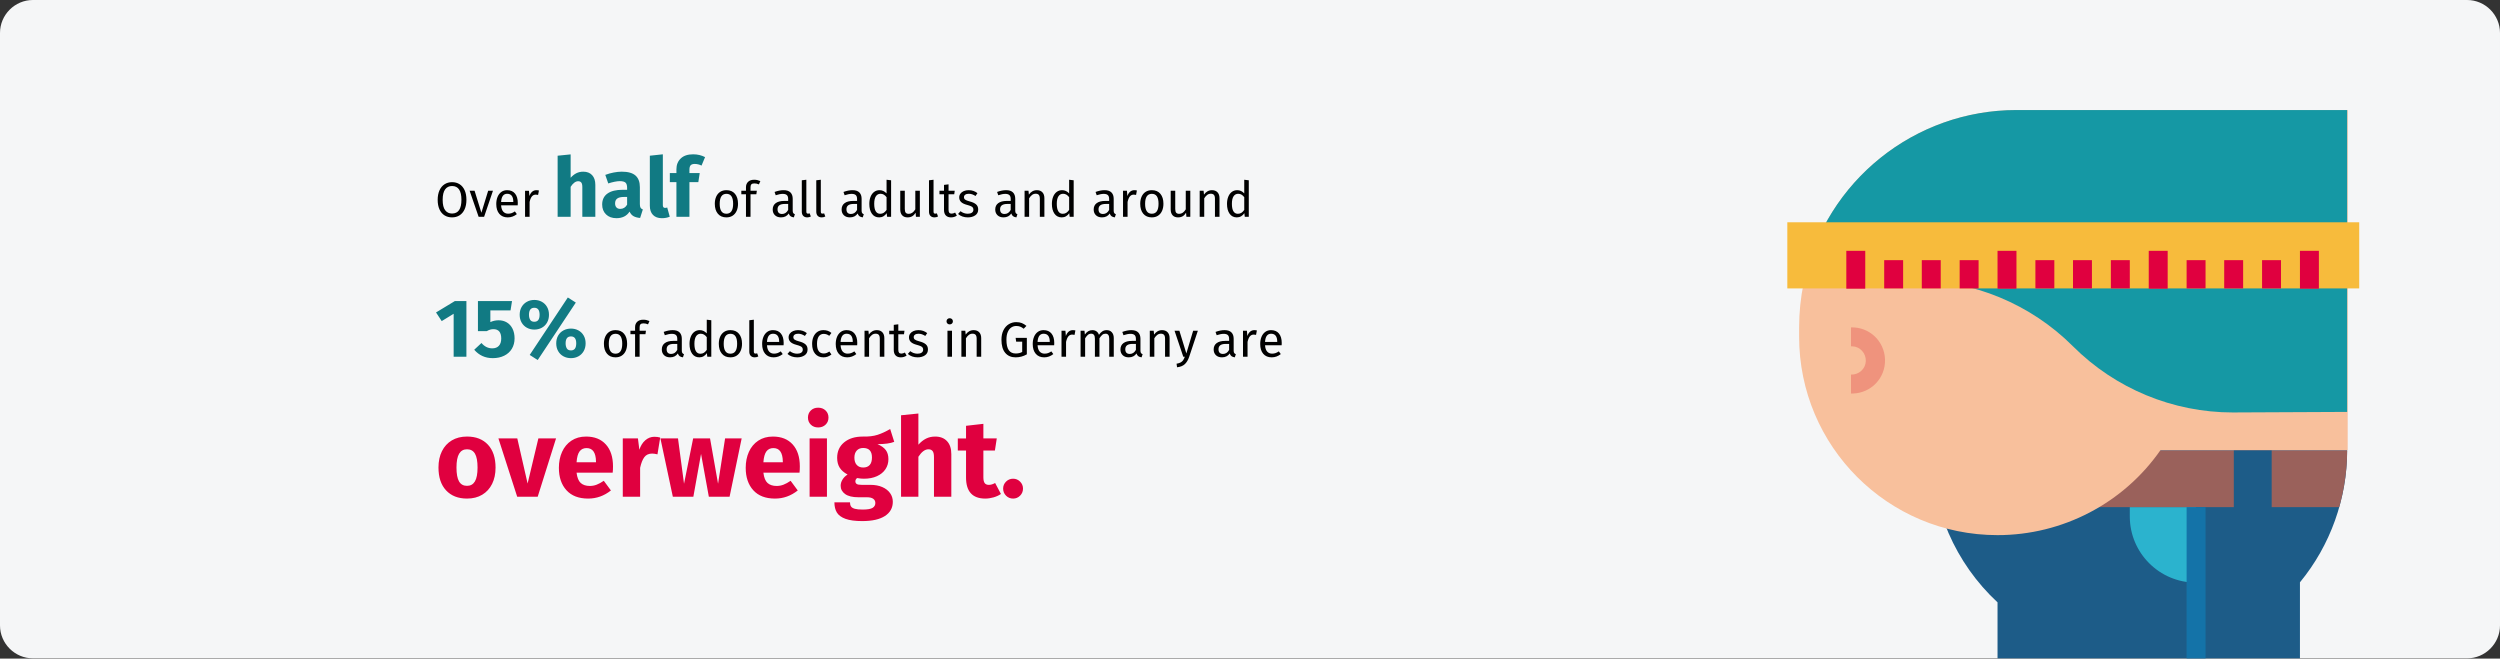
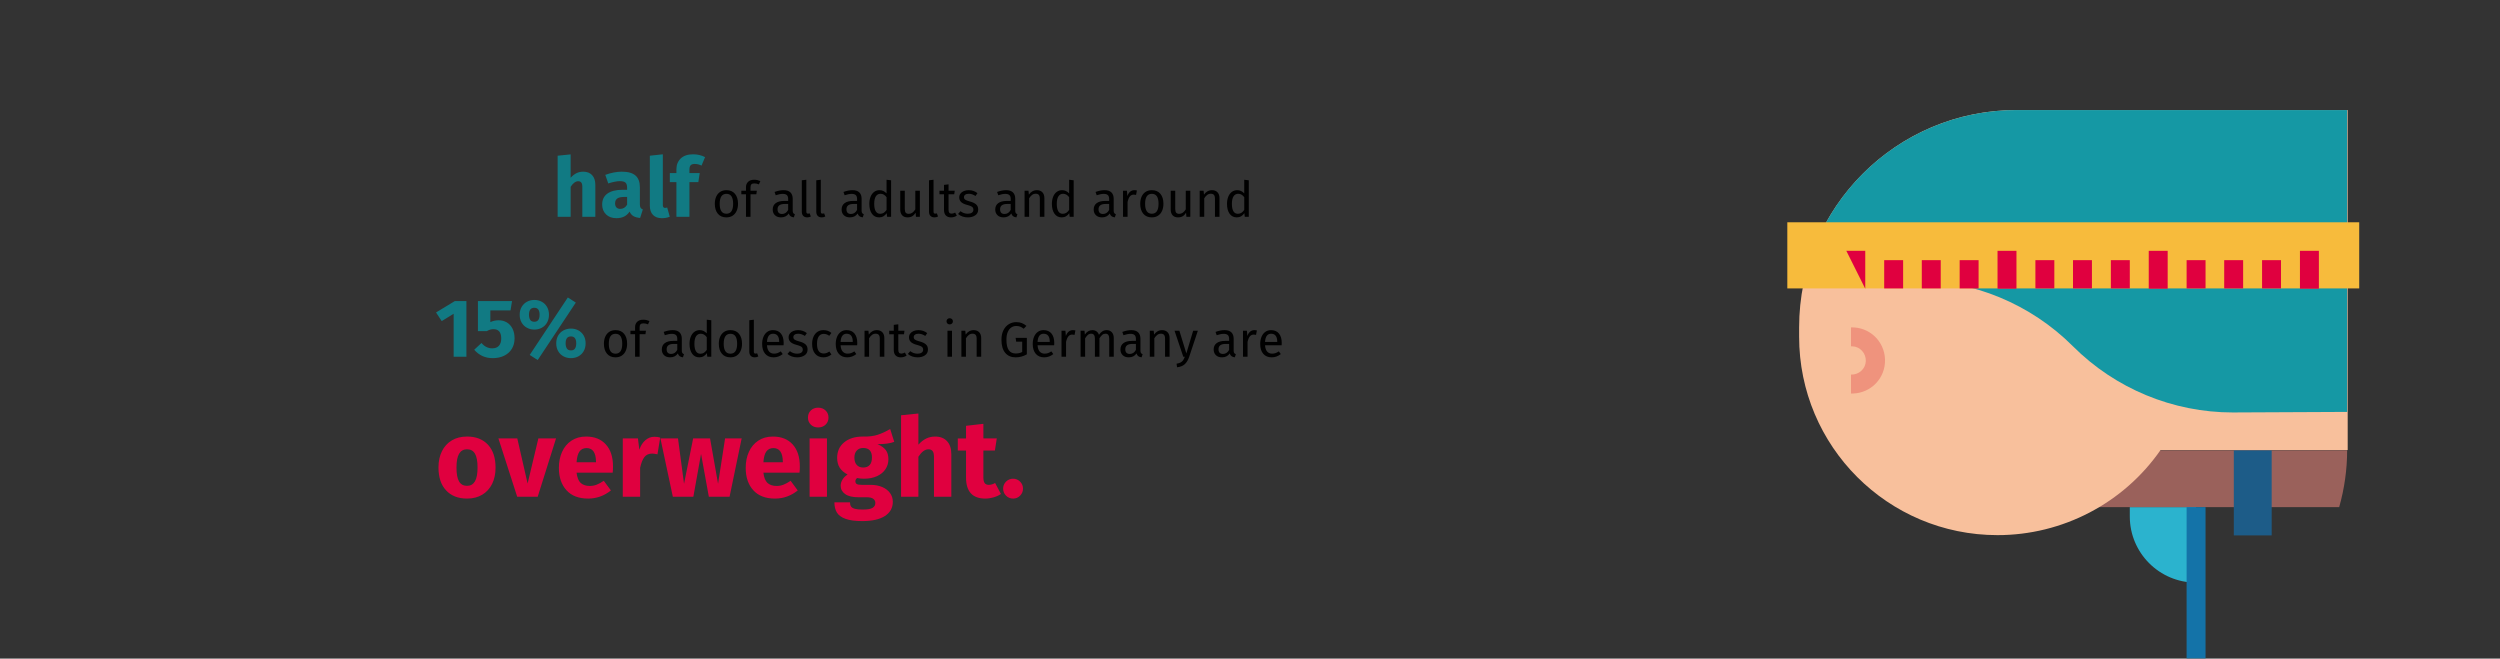
<svg xmlns="http://www.w3.org/2000/svg" height="240" viewBox="0 0 911 240" width="911">
  <rect x="0" y="0" width="911" height="240" fill="#333333" stroke="none" />
  <g fill="none">
-     <path d="m12 0h887c6.6 0 12 5.4 12 12v215.9c0 6.6-5.4 12-12 12h-887c-6.6 0-12-5.4-12-12v-215.9c0-6.6 5.4-12 12-12z" fill="#f5f6f7" />
    <g transform="translate(651.3 40.1)">
-       <path d="m204 124h-151.5c0 21 8.7 41.1 24.1 55.4v20.4h110.2v-27.7c11.1-13.5 17.2-30.5 17.2-48.1z" fill="#1d5c88" />
      <path d="m148.9 172.2c-13.3 0-24.1-10.8-24.1-24.1v-3.4h24.1z" fill="#2bb3ce" />
      <path d="m100.7 124v20.7h100.4c1.9-6.7 2.9-13.7 2.9-20.7z" fill="#9a615b" />
      <path d="m162.7 124h13.8v31h-13.8z" fill="#1d5c88" />
      <path d="m145.5 144.7h6.9v55.1h-6.9z" fill="#1473a8" />
      <path d="m204 0h-120.5c-43.7 0-79.2 35.5-79.2 79.2v3.4c0 39.9 32.3 72.3 72.3 72.3 23.7 0 45.9-11.6 59.4-31h68.2v-123.9z" fill="#f8c09c" />
      <path d="m104.1 86.1c15.4 15.4 36.4 24.1 58.2 24.1l41.7-.2v-110h-120.5c-37.1 0-69.3 25.8-77.3 62h39.8c21.7 0 42.7 8.7 58.1 24.1z" fill="#1598a4" />
      <path d="m23.2 103.3v-6.9c2.9.1 5.3-2.1 5.4-4.9.1-2.9-2.1-5.3-4.9-5.4-.2 0-.3 0-.5 0v-6.9c6.7-.2 12.2 5 12.4 11.7s-5 12.2-11.7 12.4c-.3 0-.5 0-.7 0z" fill="#ef937d" />
      <path d="m0 40.9h208.4v24.1h-208.4z" fill="#f7bb3c" />
      <g fill="#e0003f" transform="translate(21.5 51.3)">
        <path d="m13.8 3.4h6.9v10.3h-6.9z" />
        <path d="m27.5 3.4h6.9v10.3h-6.9z" />
        <path d="m41.3 3.4h6.9v10.3h-6.9z" />
        <path d="m55.1 0h6.9v13.8h-6.9z" />
-         <path d="m0 0h6.9v13.8h-6.9z" />
+         <path d="m0 0h6.9v13.8z" />
        <path d="m68.9 3.4h6.9v10.3h-6.9z" />
        <path d="m82.6 3.4h6.9v10.3h-6.9z" />
        <path d="m96.4 3.4h6.9v10.3h-6.9z" />
        <path d="m110.2 0h6.9v13.8h-6.9z" />
        <path d="m124 3.4h6.9v10.3h-6.9z" />
        <path d="m137.7 3.4h6.9v10.3h-6.9z" />
        <path d="m151.5 3.4h6.9v10.3h-6.9z" />
        <path d="m165.3 0h6.9v13.8h-6.9z" />
      </g>
    </g>
    <g transform="translate(158.89 56.23)">
-       <path d="m5.838 22.986c1.044 0 1.959-.252 2.745-.756s1.398-1.236 1.836-2.196.657-2.112.657-3.456c0-1.368-.219-2.532-.657-3.492s-1.05-1.689-1.836-2.187-1.701-.747-2.745-.747c-1.032 0-1.944.255-2.736.765s-1.407 1.251-1.845 2.223-.657 2.124-.657 3.456c0 1.356.219 2.514.657 3.474s1.05 1.686 1.836 2.178 1.701.738 2.745.738zm0-1.404c-1.068 0-1.905-.402-2.511-1.206s-.909-2.064-.909-3.78c0-1.728.3-3 .9-3.816s1.44-1.224 2.52-1.224c2.28 0 3.42 1.674 3.42 5.022 0 3.336-1.14 5.004-3.42 5.004zm11.682 1.188 3.222-9.486h-1.746l-2.466 8.01-2.484-8.01h-1.8l3.276 9.486zm8.622.216c1.2 0 2.304-.396 3.312-1.188l-.72-.99c-.42.288-.822.498-1.206.63s-.804.198-1.26.198c-.72 0-1.308-.246-1.764-.738s-.72-1.26-.792-2.304h6.048c.024-.288.036-.57.036-.846 0-1.464-.336-2.61-1.008-3.438s-1.638-1.242-2.898-1.242c-.804 0-1.503.216-2.097.648s-1.05 1.029-1.368 1.791-.477 1.635-.477 2.619c0 1.512.369 2.7 1.107 3.564s1.767 1.296 3.087 1.296zm2.016-5.616h-4.446c.12-1.992.858-2.988 2.214-2.988.744 0 1.302.246 1.674.738s.558 1.206.558 2.142zm5.94 5.4v-5.418c.204-.912.486-1.584.846-2.016s.834-.648 1.422-.648c.264 0 .54.036.828.108l.306-1.62c-.288-.072-.6-.108-.936-.108-.576 0-1.08.18-1.512.54s-.774.894-1.026 1.602l-.162-1.926h-1.422v9.486z" fill="#000" />
      <path d="m49.05 22.77v-10.92c.88-1.36 1.8-2.04 2.76-2.04.48 0 .85.155 1.11.465s.39.865.39 1.665v10.83h4.74v-11.64c0-1.52-.39-2.7-1.17-3.54s-1.86-1.26-3.24-1.26c-.92 0-1.75.185-2.49.555s-1.44.925-2.1 1.665v-8.52l-4.74.48v22.26zm16.68.51c2.16 0 3.76-.8 4.8-2.4.34.76.82 1.315 1.44 1.665s1.42.565 2.4.645l.99-3.09c-.38-.14-.655-.35-.825-.63s-.255-.72-.255-1.32v-6.18c0-1.88-.53-3.29-1.59-4.23s-2.73-1.41-5.01-1.41c-.9 0-1.875.1-2.925.3s-2.075.49-3.075.87l1.08 3.12c.78-.26 1.54-.465 2.28-.615s1.37-.225 1.89-.225c1 0 1.7.175 2.1.525s.6.995.6 1.935v.69h-1.62c-2.42 0-4.27.46-5.55 1.38s-1.92 2.25-1.92 3.99c0 1.48.47 2.68 1.41 3.6s2.2 1.38 3.78 1.38zm1.38-3.39c-.58 0-1.035-.175-1.365-.525s-.495-.845-.495-1.485c0-.8.265-1.39.795-1.77s1.335-.57 2.415-.57h1.17v2.82c-.6 1.02-1.44 1.53-2.52 1.53zm15.18 3.39c1.06 0 2.02-.18 2.88-.54l-.93-3.36c-.24.1-.5.15-.78.15-.54 0-.81-.33-.81-.99v-18.54l-4.74.51v18.21c0 1.46.385 2.585 1.155 3.375s1.845 1.185 3.225 1.185zm10.05-.51v-12.63h3.24l.51-3.3h-3.75v-1.23c0-.76.15-1.3.45-1.62s.79-.48 1.47-.48c.86 0 1.69.2 2.49.6l1.29-3.09c-1.32-.68-2.77-1.02-4.35-1.02-1.96 0-3.465.505-4.515 1.515s-1.575 2.315-1.575 3.915v1.41h-2.4v3.3h2.4v12.63z" fill="#117a83" />
      <path d="m105.816 22.986c.876 0 1.632-.207 2.268-.621s1.122-.996 1.458-1.746.504-1.617.504-2.601c0-1.524-.369-2.73-1.107-3.618s-1.773-1.332-3.105-1.332c-.888 0-1.65.207-2.286.621s-1.122.996-1.458 1.746-.504 1.617-.504 2.601c0 1.524.372 2.73 1.116 3.618s1.782 1.332 3.114 1.332zm0-1.332c-1.632 0-2.448-1.206-2.448-3.618 0-2.424.822-3.636 2.466-3.636 1.62 0 2.43 1.206 2.43 3.618 0 2.424-.816 3.636-2.448 3.636zm8.784 1.116v-8.208h2.124l.18-1.278h-2.304v-1.314c0-.468.108-.813.324-1.035s.576-.333 1.08-.333c.564 0 1.116.12 1.656.36l.522-1.206c-.396-.168-.765-.291-1.107-.369s-.729-.117-1.161-.117c-.936 0-1.665.249-2.187.747s-.783 1.155-.783 1.971v1.296h-1.692v1.278h1.692v8.208zm15.786.216.378-1.152c-.264-.096-.462-.237-.594-.423s-.198-.471-.198-.855v-4.338c0-1.008-.276-1.785-.828-2.331s-1.386-.819-2.502-.819c-1.008 0-2.1.216-3.276.648l.414 1.206c1.008-.336 1.86-.504 2.556-.504.672 0 1.17.144 1.494.432s.486.768.486 1.44v.702h-1.458c-1.332 0-2.361.27-3.087.81s-1.089 1.314-1.089 2.322c0 .852.27 1.542.81 2.07s1.278.792 2.214.792c1.248 0 2.19-.474 2.826-1.422.144.456.366.792.666 1.008s.696.354 1.188.414zm-4.302-1.242c-.54 0-.948-.144-1.224-.432s-.414-.714-.414-1.278c0-1.296.876-1.944 2.628-1.944h1.242v2.178c-.54.984-1.284 1.476-2.232 1.476zm9.18 1.242c.48 0 .918-.108 1.314-.324l-.432-1.152c-.18.072-.384.108-.612.108-.216 0-.369-.06-.459-.18s-.135-.312-.135-.576v-11.592l-1.656.198v11.43c0 .66.177 1.173.531 1.539s.837.549 1.449.549zm5.274 0c.48 0 .918-.108 1.314-.324l-.432-1.152c-.18.072-.384.108-.612.108-.216 0-.369-.06-.459-.18s-.135-.312-.135-.576v-11.592l-1.656.198v11.43c0 .66.177 1.173.531 1.539s.837.549 1.449.549zm14.958 0 .378-1.152c-.264-.096-.462-.237-.594-.423s-.198-.471-.198-.855v-4.338c0-1.008-.276-1.785-.828-2.331s-1.386-.819-2.502-.819c-1.008 0-2.1.216-3.276.648l.414 1.206c1.008-.336 1.86-.504 2.556-.504.672 0 1.17.144 1.494.432s.486.768.486 1.44v.702h-1.458c-1.332 0-2.361.27-3.087.81s-1.089 1.314-1.089 2.322c0 .852.27 1.542.81 2.07s1.278.792 2.214.792c1.248 0 2.19-.474 2.826-1.422.144.456.366.792.666 1.008s.696.354 1.188.414zm-4.302-1.242c-.54 0-.948-.144-1.224-.432s-.414-.714-.414-1.278c0-1.296.876-1.944 2.628-1.944h1.242v2.178c-.54.984-1.284 1.476-2.232 1.476zm10.278 1.242c.576 0 1.098-.135 1.566-.405s.858-.645 1.17-1.125l.162 1.314h1.458v-13.302l-1.656-.198v4.968c-.732-.78-1.584-1.17-2.556-1.17-.756 0-1.416.213-1.98.639s-.996 1.017-1.296 1.773-.45 1.62-.45 2.592c0 1.5.315 2.694.945 3.582s1.509 1.332 2.637 1.332zm.36-1.314c-.696 0-1.23-.3-1.602-.9s-.558-1.512-.558-2.736c0-1.212.201-2.124.603-2.736s.969-.918 1.701-.918c.444 0 .843.105 1.197.315s.687.519.999.927v4.644c-.336.468-.684.819-1.044 1.053s-.792.351-1.296.351zm9.972 1.314c.672 0 1.242-.135 1.71-.405s.882-.699 1.242-1.287l.126 1.476h1.422v-9.486h-1.656v6.768c-.66 1.092-1.452 1.638-2.376 1.638-.516 0-.888-.135-1.116-.405s-.342-.729-.342-1.377v-6.624h-1.656v6.804c0 .924.234 1.638.702 2.142s1.116.756 1.944.756zm9.81 0c.48 0 .918-.108 1.314-.324l-.432-1.152c-.18.072-.384.108-.612.108-.216 0-.369-.06-.459-.18s-.135-.312-.135-.576v-11.592l-1.656.198v11.43c0 .66.177 1.173.531 1.539s.837.549 1.449.549zm6.048 0c.792 0 1.5-.216 2.124-.648l-.63-1.098c-.468.252-.888.378-1.26.378-.408 0-.699-.111-.873-.333s-.261-.579-.261-1.071v-5.652h2.07l.18-1.278h-2.25v-2.34l-1.656.198v2.142h-1.656v1.278h1.656v5.724c0 .876.225 1.545.675 2.007s1.077.693 1.881.693zm6.156 0c1.044 0 1.929-.246 2.655-.738s1.089-1.206 1.089-2.142c0-.792-.261-1.416-.783-1.872s-1.311-.816-2.367-1.08c-.768-.204-1.299-.414-1.593-.63s-.441-.516-.441-.9.156-.687.468-.909.738-.333 1.278-.333c.432 0 .843.066 1.233.198s.801.336 1.233.612l.702-1.044c-.468-.36-.96-.63-1.476-.81s-1.098-.27-1.746-.27-1.233.111-1.755.333-.93.534-1.224.936-.441.849-.441 1.341c0 .684.225 1.248.675 1.692s1.179.798 2.187 1.062c.624.168 1.098.327 1.422.477s.552.324.684.522.198.459.198.783c0 .444-.183.795-.549 1.053s-.861.387-1.485.387c-.972 0-1.86-.306-2.664-.918l-.882 1.008c.948.828 2.142 1.242 3.582 1.242zm17.658 0 .378-1.152c-.264-.096-.462-.237-.594-.423s-.198-.471-.198-.855v-4.338c0-1.008-.276-1.785-.828-2.331s-1.386-.819-2.502-.819c-1.008 0-2.1.216-3.276.648l.414 1.206c1.008-.336 1.86-.504 2.556-.504.672 0 1.17.144 1.494.432s.486.768.486 1.44v.702h-1.458c-1.332 0-2.361.27-3.087.81s-1.089 1.314-1.089 2.322c0 .852.27 1.542.81 2.07s1.278.792 2.214.792c1.248 0 2.19-.474 2.826-1.422.144.456.366.792.666 1.008s.696.354 1.188.414zm-4.302-1.242c-.54 0-.948-.144-1.224-.432s-.414-.714-.414-1.278c0-1.296.876-1.944 2.628-1.944h1.242v2.178c-.54.984-1.284 1.476-2.232 1.476zm8.946 1.026v-6.732c.336-.54.696-.954 1.08-1.242s.828-.432 1.332-.432c.492 0 .864.138 1.116.414s.378.75.378 1.422v6.57h1.656v-6.804c0-.9-.243-1.608-.729-2.124s-1.161-.774-2.025-.774c-.6 0-1.149.144-1.647.432s-.915.684-1.251 1.188l-.144-1.404h-1.422v9.486zm11.88.216c.576 0 1.098-.135 1.566-.405s.858-.645 1.17-1.125l.162 1.314h1.458v-13.302l-1.656-.198v4.968c-.732-.78-1.584-1.17-2.556-1.17-.756 0-1.416.213-1.98.639s-.996 1.017-1.296 1.773-.45 1.62-.45 2.592c0 1.5.315 2.694.945 3.582s1.509 1.332 2.637 1.332zm.36-1.314c-.696 0-1.23-.3-1.602-.9s-.558-1.512-.558-2.736c0-1.212.201-2.124.603-2.736s.969-.918 1.701-.918c.444 0 .843.105 1.197.315s.687.519.999.927v4.644c-.336.468-.684.819-1.044 1.053s-.792.351-1.296.351zm18.99 1.314.378-1.152c-.264-.096-.462-.237-.594-.423s-.198-.471-.198-.855v-4.338c0-1.008-.276-1.785-.828-2.331s-1.386-.819-2.502-.819c-1.008 0-2.1.216-3.276.648l.414 1.206c1.008-.336 1.86-.504 2.556-.504.672 0 1.17.144 1.494.432s.486.768.486 1.44v.702h-1.458c-1.332 0-2.361.27-3.087.81s-1.089 1.314-1.089 2.322c0 .852.27 1.542.81 2.07s1.278.792 2.214.792c1.248 0 2.19-.474 2.826-1.422.144.456.366.792.666 1.008s.696.354 1.188.414zm-4.302-1.242c-.54 0-.948-.144-1.224-.432s-.414-.714-.414-1.278c0-1.296.876-1.944 2.628-1.944h1.242v2.178c-.54.984-1.284 1.476-2.232 1.476zm8.946 1.026v-5.418c.204-.912.486-1.584.846-2.016s.834-.648 1.422-.648c.264 0 .54.036.828.108l.306-1.62c-.288-.072-.6-.108-.936-.108-.576 0-1.08.18-1.512.54s-.774.894-1.026 1.602l-.162-1.926h-1.422v9.486zm8.838.216c.876 0 1.632-.207 2.268-.621s1.122-.996 1.458-1.746.504-1.617.504-2.601c0-1.524-.369-2.73-1.107-3.618s-1.773-1.332-3.105-1.332c-.888 0-1.65.207-2.286.621s-1.122.996-1.458 1.746-.504 1.617-.504 2.601c0 1.524.372 2.73 1.116 3.618s1.782 1.332 3.114 1.332zm0-1.332c-1.632 0-2.448-1.206-2.448-3.618 0-2.424.822-3.636 2.466-3.636 1.62 0 2.43 1.206 2.43 3.618 0 2.424-.816 3.636-2.448 3.636zm9.522 1.332c.672 0 1.242-.135 1.71-.405s.882-.699 1.242-1.287l.126 1.476h1.422v-9.486h-1.656v6.768c-.66 1.092-1.452 1.638-2.376 1.638-.516 0-.888-.135-1.116-.405s-.342-.729-.342-1.377v-6.624h-1.656v6.804c0 .924.234 1.638.702 2.142s1.116.756 1.944.756zm9.576-.216v-6.732c.336-.54.696-.954 1.08-1.242s.828-.432 1.332-.432c.492 0 .864.138 1.116.414s.378.75.378 1.422v6.57h1.656v-6.804c0-.9-.243-1.608-.729-2.124s-1.161-.774-2.025-.774c-.6 0-1.149.144-1.647.432s-.915.684-1.251 1.188l-.144-1.404h-1.422v9.486zm11.88.216c.576 0 1.098-.135 1.566-.405s.858-.645 1.17-1.125l.162 1.314h1.458v-13.302l-1.656-.198v4.968c-.732-.78-1.584-1.17-2.556-1.17-.756 0-1.416.213-1.98.639s-.996 1.017-1.296 1.773-.45 1.62-.45 2.592c0 1.5.315 2.694.945 3.582s1.509 1.332 2.637 1.332zm.36-1.314c-.696 0-1.23-.3-1.602-.9s-.558-1.512-.558-2.736c0-1.212.201-2.124.603-2.736s.969-.918 1.701-.918c.444 0 .843.105 1.197.315s.687.519.999.927v4.644c-.336.468-.684.819-1.044 1.053s-.792.351-1.296.351z" fill="#000" />
      <path d="m11.07 73.77v-20.28h-4.23l-6.84 4.14 2.07 3.15 4.35-2.67v15.66zm9.6.51c1.58 0 2.975-.3 4.185-.9s2.14-1.445 2.79-2.535.975-2.345.975-3.765c0-1.36-.25-2.54-.75-3.54s-1.19-1.76-2.07-2.28-1.88-.78-3-.78c-1.06 0-2.06.22-3 .66v-4.26h7.35l.54-3.39h-12.42v10.95h3.21c.46-.26.88-.445 1.26-.555s.77-.165 1.17-.165c1.9 0 2.85 1.13 2.85 3.39 0 1.16-.285 2.05-.855 2.67s-1.375.93-2.415.93c-1.52 0-2.83-.65-3.93-1.95l-2.64 2.46c1.76 2.04 4.01 3.06 6.75 3.06zm16.38.69 13.89-20.94-2.91-1.86-13.89 20.94zm-1.23-11.1c1 0 1.905-.22 2.715-.66s1.45-1.07 1.92-1.89.705-1.77.705-2.85-.235-2.03-.705-2.85-1.11-1.45-1.92-1.89-1.715-.66-2.715-.66-1.905.225-2.715.675-1.45 1.08-1.92 1.89-.705 1.755-.705 2.835.235 2.025.705 2.835 1.11 1.44 1.92 1.89 1.715.675 2.715.675zm0-2.85c-.72 0-1.225-.24-1.515-.72s-.435-1.09-.435-1.83c0-1.7.65-2.55 1.95-2.55 1.28 0 1.92.85 1.92 2.55s-.64 2.55-1.92 2.55zm13.35 13.26c1 0 1.905-.22 2.715-.66s1.45-1.07 1.92-1.89.705-1.77.705-2.85-.235-2.025-.705-2.835-1.11-1.435-1.92-1.875-1.715-.66-2.715-.66-1.91.22-2.73.66-1.465 1.065-1.935 1.875-.705 1.755-.705 2.835.235 2.03.705 2.85 1.115 1.45 1.935 1.89 1.73.66 2.73.66zm0-2.82c-.72 0-1.225-.245-1.515-.735s-.435-1.105-.435-1.845c0-1.68.65-2.52 1.95-2.52 1.28 0 1.92.84 1.92 2.52 0 1.72-.64 2.58-1.92 2.58z" fill="#117a83" />
      <path d="m65.406 73.986c.876 0 1.632-.207 2.268-.621s1.122-.996 1.458-1.746.504-1.617.504-2.601c0-1.524-.369-2.73-1.107-3.618s-1.773-1.332-3.105-1.332c-.888 0-1.65.207-2.286.621s-1.122.996-1.458 1.746-.504 1.617-.504 2.601c0 1.524.372 2.73 1.116 3.618s1.782 1.332 3.114 1.332zm0-1.332c-1.632 0-2.448-1.206-2.448-3.618 0-2.424.822-3.636 2.466-3.636 1.62 0 2.43 1.206 2.43 3.618 0 2.424-.816 3.636-2.448 3.636zm8.784 1.116v-8.208h2.124l.18-1.278h-2.304v-1.314c0-.468.108-.813.324-1.035s.576-.333 1.08-.333c.564 0 1.116.12 1.656.36l.522-1.206c-.396-.168-.765-.291-1.107-.369s-.729-.117-1.161-.117c-.936 0-1.665.249-2.187.747s-.783 1.155-.783 1.971v1.296h-1.692v1.278h1.692v8.208zm15.786.216.378-1.152c-.264-.096-.462-.237-.594-.423s-.198-.471-.198-.855v-4.338c0-1.008-.276-1.785-.828-2.331s-1.386-.819-2.502-.819c-1.008 0-2.1.216-3.276.648l.414 1.206c1.008-.336 1.86-.504 2.556-.504.672 0 1.17.144 1.494.432s.486.768.486 1.44v.702h-1.458c-1.332 0-2.361.27-3.087.81s-1.089 1.314-1.089 2.322c0 .852.27 1.542.81 2.07s1.278.792 2.214.792c1.248 0 2.19-.474 2.826-1.422.144.456.366.792.666 1.008s.696.354 1.188.414zm-4.302-1.242c-.54 0-.948-.144-1.224-.432s-.414-.714-.414-1.278c0-1.296.876-1.944 2.628-1.944h1.242v2.178c-.54.984-1.284 1.476-2.232 1.476zm10.278 1.242c.576 0 1.098-.135 1.566-.405s.858-.645 1.17-1.125l.162 1.314h1.458v-13.302l-1.656-.198v4.968c-.732-.78-1.584-1.17-2.556-1.17-.756 0-1.416.213-1.98.639s-.996 1.017-1.296 1.773-.45 1.62-.45 2.592c0 1.5.315 2.694.945 3.582s1.509 1.332 2.637 1.332zm.36-1.314c-.696 0-1.23-.3-1.602-.9s-.558-1.512-.558-2.736c0-1.212.201-2.124.603-2.736s.969-.918 1.701-.918c.444 0 .843.105 1.197.315s.687.519.999.927v4.644c-.336.468-.684.819-1.044 1.053s-.792.351-1.296.351zm10.962 1.314c.876 0 1.632-.207 2.268-.621s1.122-.996 1.458-1.746.504-1.617.504-2.601c0-1.524-.369-2.73-1.107-3.618s-1.773-1.332-3.105-1.332c-.888 0-1.65.207-2.286.621s-1.122.996-1.458 1.746-.504 1.617-.504 2.601c0 1.524.372 2.73 1.116 3.618s1.782 1.332 3.114 1.332zm0-1.332c-1.632 0-2.448-1.206-2.448-3.618 0-2.424.822-3.636 2.466-3.636 1.62 0 2.43 1.206 2.43 3.618 0 2.424-.816 3.636-2.448 3.636zm8.856 1.332c.48 0 .918-.108 1.314-.324l-.432-1.152c-.18.072-.384.108-.612.108-.216 0-.369-.06-.459-.18s-.135-.312-.135-.576v-11.592l-1.656.198v11.43c0 .66.177 1.173.531 1.539s.837.549 1.449.549zm6.894 0c1.2 0 2.304-.396 3.312-1.188l-.72-.99c-.42.288-.822.498-1.206.63s-.804.198-1.26.198c-.72 0-1.308-.246-1.764-.738s-.72-1.26-.792-2.304h6.048c.024-.288.036-.57.036-.846 0-1.464-.336-2.61-1.008-3.438s-1.638-1.242-2.898-1.242c-.804 0-1.503.216-2.097.648s-1.05 1.029-1.368 1.791-.477 1.635-.477 2.619c0 1.512.369 2.7 1.107 3.564s1.767 1.296 3.087 1.296zm2.016-5.616h-4.446c.12-1.992.858-2.988 2.214-2.988.744 0 1.302.246 1.674.738s.558 1.206.558 2.142zm6.606 5.616c1.044 0 1.929-.246 2.655-.738s1.089-1.206 1.089-2.142c0-.792-.261-1.416-.783-1.872s-1.311-.816-2.367-1.08c-.768-.204-1.299-.414-1.593-.63s-.441-.516-.441-.9.156-.687.468-.909.738-.333 1.278-.333c.432 0 .843.066 1.233.198s.801.336 1.233.612l.702-1.044c-.468-.36-.96-.63-1.476-.81s-1.098-.27-1.746-.27-1.233.111-1.755.333-.93.534-1.224.936-.441.849-.441 1.341c0 .684.225 1.248.675 1.692s1.179.798 2.187 1.062c.624.168 1.098.327 1.422.477s.552.324.684.522.198.459.198.783c0 .444-.183.795-.549 1.053s-.861.387-1.485.387c-.972 0-1.86-.306-2.664-.918l-.882 1.008c.948.828 2.142 1.242 3.582 1.242zm9.54 0c1.068 0 2.034-.348 2.898-1.044l-.756-1.08c-.384.252-.732.435-1.044.549s-.654.171-1.026.171c-.78 0-1.38-.285-1.8-.855s-.63-1.455-.63-2.655.213-2.106.639-2.718 1.023-.918 1.791-.918c.384 0 .735.057 1.053.171s.645.291.981.531l.792-1.044c-.432-.36-.882-.621-1.35-.783s-.984-.243-1.548-.243c-.852 0-1.587.21-2.205.63s-1.095 1.008-1.431 1.764-.504 1.638-.504 2.646c0 1.524.369 2.718 1.107 3.582s1.749 1.296 3.033 1.296zm8.658 0c1.2 0 2.304-.396 3.312-1.188l-.72-.99c-.42.288-.822.498-1.206.63s-.804.198-1.26.198c-.72 0-1.308-.246-1.764-.738s-.72-1.26-.792-2.304h6.048c.024-.288.036-.57.036-.846 0-1.464-.336-2.61-1.008-3.438s-1.638-1.242-2.898-1.242c-.804 0-1.503.216-2.097.648s-1.05 1.029-1.368 1.791-.477 1.635-.477 2.619c0 1.512.369 2.7 1.107 3.564s1.767 1.296 3.087 1.296zm2.016-5.616h-4.446c.12-1.992.858-2.988 2.214-2.988.744 0 1.302.246 1.674.738s.558 1.206.558 2.142zm5.94 5.4v-6.732c.336-.54.696-.954 1.08-1.242s.828-.432 1.332-.432c.492 0 .864.138 1.116.414s.378.75.378 1.422v6.57h1.656v-6.804c0-.9-.243-1.608-.729-2.124s-1.161-.774-2.025-.774c-.6 0-1.149.144-1.647.432s-.915.684-1.251 1.188l-.144-1.404h-1.422v9.486zm11.556.216c.792 0 1.5-.216 2.124-.648l-.63-1.098c-.468.252-.888.378-1.26.378-.408 0-.699-.111-.873-.333s-.261-.579-.261-1.071v-5.652h2.07l.18-1.278h-2.25v-2.34l-1.656.198v2.142h-1.656v1.278h1.656v5.724c0 .876.225 1.545.675 2.007s1.077.693 1.881.693zm6.156 0c1.044 0 1.929-.246 2.655-.738s1.089-1.206 1.089-2.142c0-.792-.261-1.416-.783-1.872s-1.311-.816-2.367-1.08c-.768-.204-1.299-.414-1.593-.63s-.441-.516-.441-.9.156-.687.468-.909.738-.333 1.278-.333c.432 0 .843.066 1.233.198s.801.336 1.233.612l.702-1.044c-.468-.36-.96-.63-1.476-.81s-1.098-.27-1.746-.27-1.233.111-1.755.333-.93.534-1.224.936-.441.849-.441 1.341c0 .684.225 1.248.675 1.692s1.179.798 2.187 1.062c.624.168 1.098.327 1.422.477s.552.324.684.522.198.459.198.783c0 .444-.183.795-.549 1.053s-.861.387-1.485.387c-.972 0-1.86-.306-2.664-.918l-.882 1.008c.948.828 2.142 1.242 3.582 1.242zm11.664-12.006c.348 0 .63-.105.846-.315s.324-.477.324-.801-.108-.594-.324-.81-.498-.324-.846-.324c-.336 0-.612.108-.828.324s-.324.486-.324.81.108.591.324.801.492.315.828.315zm.846 11.79v-9.486h-1.656v9.486zm5.076 0v-6.732c.336-.54.696-.954 1.08-1.242s.828-.432 1.332-.432c.492 0 .864.138 1.116.414s.378.75.378 1.422v6.57h1.656v-6.804c0-.9-.243-1.608-.729-2.124s-1.161-.774-2.025-.774c-.6 0-1.149.144-1.647.432s-.915.684-1.251 1.188l-.144-1.404h-1.422v9.486zm18.144.216c1.416 0 2.766-.366 4.05-1.098v-5.994h-4.086l.198 1.386h2.196v3.744c-.66.372-1.446.558-2.358.558-1.116 0-1.959-.402-2.529-1.206s-.855-2.076-.855-3.816c0-1.152.168-2.103.504-2.853s.771-1.296 1.305-1.638 1.119-.513 1.755-.513c.552 0 1.032.078 1.44.234s.834.414 1.278.774l1.008-1.044c-.564-.468-1.131-.813-1.701-1.035s-1.245-.333-2.025-.333c-.972 0-1.869.249-2.691.747s-1.476 1.23-1.962 2.196-.729 2.121-.729 3.465c0 2.1.459 3.696 1.377 4.788s2.193 1.638 3.825 1.638zm10.386 0c1.2 0 2.304-.396 3.312-1.188l-.72-.99c-.42.288-.822.498-1.206.63s-.804.198-1.26.198c-.72 0-1.308-.246-1.764-.738s-.72-1.26-.792-2.304h6.048c.024-.288.036-.57.036-.846 0-1.464-.336-2.61-1.008-3.438s-1.638-1.242-2.898-1.242c-.804 0-1.503.216-2.097.648s-1.05 1.029-1.368 1.791-.477 1.635-.477 2.619c0 1.512.369 2.7 1.107 3.564s1.767 1.296 3.087 1.296zm2.016-5.616h-4.446c.12-1.992.858-2.988 2.214-2.988.744 0 1.302.246 1.674.738s.558 1.206.558 2.142zm5.94 5.4v-5.418c.204-.912.486-1.584.846-2.016s.834-.648 1.422-.648c.264 0 .54.036.828.108l.306-1.62c-.288-.072-.6-.108-.936-.108-.576 0-1.08.18-1.512.54s-.774.894-1.026 1.602l-.162-1.926h-1.422v9.486zm6.948 0v-6.732c.36-.564.702-.984 1.026-1.26s.726-.414 1.206-.414c.888 0 1.332.612 1.332 1.836v6.57h1.656v-6.732c.372-.576.72-.999 1.044-1.269s.72-.405 1.188-.405c.888 0 1.332.612 1.332 1.836v6.57h1.656v-6.804c0-.888-.234-1.593-.702-2.115s-1.092-.783-1.872-.783c-.612 0-1.143.147-1.593.441s-.861.717-1.233 1.269c-.18-.54-.477-.96-.891-1.26s-.915-.45-1.503-.45c-1.116 0-2.028.534-2.736 1.602l-.144-1.386h-1.422v9.486zm20.574.216.378-1.152c-.264-.096-.462-.237-.594-.423s-.198-.471-.198-.855v-4.338c0-1.008-.276-1.785-.828-2.331s-1.386-.819-2.502-.819c-1.008 0-2.1.216-3.276.648l.414 1.206c1.008-.336 1.86-.504 2.556-.504.672 0 1.17.144 1.494.432s.486.768.486 1.44v.702h-1.458c-1.332 0-2.361.27-3.087.81s-1.089 1.314-1.089 2.322c0 .852.27 1.542.81 2.07s1.278.792 2.214.792c1.248 0 2.19-.474 2.826-1.422.144.456.366.792.666 1.008s.696.354 1.188.414zm-4.302-1.242c-.54 0-.948-.144-1.224-.432s-.414-.714-.414-1.278c0-1.296.876-1.944 2.628-1.944h1.242v2.178c-.54.984-1.284 1.476-2.232 1.476zm8.946 1.026v-6.732c.336-.54.696-.954 1.08-1.242s.828-.432 1.332-.432c.492 0 .864.138 1.116.414s.378.75.378 1.422v6.57h1.656v-6.804c0-.9-.243-1.608-.729-2.124s-1.161-.774-2.025-.774c-.6 0-1.149.144-1.647.432s-.915.684-1.251 1.188l-.144-1.404h-1.422v9.486zm8.28 3.834c1.236-.132 2.187-.519 2.853-1.161s1.185-1.515 1.557-2.619l3.168-9.54h-1.71l-2.484 8.28-2.538-8.28h-1.764l3.186 9.486h.558c-.192.54-.399.969-.621 1.287s-.519.579-.891.783-.87.36-1.494.468zm21.042-3.618.378-1.152c-.264-.096-.462-.237-.594-.423s-.198-.471-.198-.855v-4.338c0-1.008-.276-1.785-.828-2.331s-1.386-.819-2.502-.819c-1.008 0-2.1.216-3.276.648l.414 1.206c1.008-.336 1.86-.504 2.556-.504.672 0 1.17.144 1.494.432s.486.768.486 1.44v.702h-1.458c-1.332 0-2.361.27-3.087.81s-1.089 1.314-1.089 2.322c0 .852.27 1.542.81 2.07s1.278.792 2.214.792c1.248 0 2.19-.474 2.826-1.422.144.456.366.792.666 1.008s.696.354 1.188.414zm-4.302-1.242c-.54 0-.948-.144-1.224-.432s-.414-.714-.414-1.278c0-1.296.876-1.944 2.628-1.944h1.242v2.178c-.54.984-1.284 1.476-2.232 1.476zm8.946 1.026v-5.418c.204-.912.486-1.584.846-2.016s.834-.648 1.422-.648c.264 0 .54.036.828.108l.306-1.62c-.288-.072-.6-.108-.936-.108-.576 0-1.08.18-1.512.54s-.774.894-1.026 1.602l-.162-1.926h-1.422v9.486zm8.802.216c1.2 0 2.304-.396 3.312-1.188l-.72-.99c-.42.288-.822.498-1.206.63s-.804.198-1.26.198c-.72 0-1.308-.246-1.764-.738s-.72-1.26-.792-2.304h6.048c.024-.288.036-.57.036-.846 0-1.464-.336-2.61-1.008-3.438s-1.638-1.242-2.898-1.242c-.804 0-1.503.216-2.097.648s-1.05 1.029-1.368 1.791-.477 1.635-.477 2.619c0 1.512.369 2.7 1.107 3.564s1.767 1.296 3.087 1.296zm2.016-5.616h-4.446c.12-1.992.858-2.988 2.214-2.988.744 0 1.302.246 1.674.738s.558 1.206.558 2.142z" fill="#000" />
      <path d="m11.29 125.45c2.133 0 3.98-.467 5.54-1.4s2.76-2.247 3.6-3.94 1.26-3.673 1.26-5.94c0-3.573-.92-6.353-2.76-8.34s-4.387-2.98-7.64-2.98c-2.133 0-3.98.467-5.54 1.4s-2.76 2.247-3.6 3.94-1.26 3.673-1.26 5.94c0 3.573.927 6.353 2.78 8.34s4.393 2.98 7.62 2.98zm0-4.64c-1.307 0-2.273-.533-2.9-1.6s-.94-2.76-.94-5.08c0-2.267.32-3.94.96-5.02s1.6-1.62 2.88-1.62c1.307 0 2.273.533 2.9 1.6s.94 2.76.94 5.08c0 2.267-.32 3.94-.96 5.02s-1.6 1.62-2.88 1.62zm25.76 3.96 6.68-21.24h-6.44l-3.92 16.44-3.76-16.44h-6.88l6.84 21.24zm18.4.68c3.04 0 5.8-.987 8.28-2.96l-2.6-3.52c-.933.64-1.8 1.113-2.6 1.42s-1.627.46-2.48.46c-1.413 0-2.52-.36-3.32-1.08s-1.307-1.973-1.52-3.76h13.16c.08-.64.12-1.4.12-2.28 0-3.413-.867-6.08-2.6-8s-4.133-2.88-7.2-2.88c-2.08 0-3.867.5-5.36 1.5s-2.627 2.36-3.4 4.08-1.16 3.66-1.16 5.82c0 3.413.92 6.133 2.76 8.16s4.48 3.04 7.92 3.04zm2.84-13.24h-7.08c.133-1.84.5-3.16 1.1-3.96s1.447-1.2 2.54-1.2c2.24 0 3.387 1.627 3.44 4.88zm16.08 12.56v-10.52c.373-1.733.887-3.033 1.54-3.9s1.607-1.3 2.86-1.3c.48 0 1.12.093 1.92.28l1-6.12c-.64-.187-1.347-.28-2.12-.28-1.227 0-2.327.42-3.3 1.26s-1.7 1.993-2.18 3.46l-.52-4.12h-5.52v21.24zm19.4 0 2.8-15.6 2.84 15.6h7.56l4.4-21.24h-6.04l-2.56 16.52-2.92-16.52h-6.16l-3.32 16.52-2.2-16.52h-6.4l4.52 21.24zm29.76.68c3.04 0 5.8-.987 8.28-2.96l-2.6-3.52c-.933.64-1.8 1.113-2.6 1.42s-1.627.46-2.48.46c-1.413 0-2.52-.36-3.32-1.08s-1.307-1.973-1.52-3.76h13.16c.08-.64.12-1.4.12-2.28 0-3.413-.867-6.08-2.6-8s-4.133-2.88-7.2-2.88c-2.08 0-3.867.5-5.36 1.5s-2.627 2.36-3.4 4.08-1.16 3.66-1.16 5.82c0 3.413.92 6.133 2.76 8.16s4.48 3.04 7.92 3.04zm2.84-13.24h-7.08c.133-1.84.5-3.16 1.1-3.96s1.447-1.2 2.54-1.2c2.24 0 3.387 1.627 3.44 4.88zm12.88-12.68c1.093 0 1.993-.34 2.7-1.02s1.06-1.54 1.06-2.58-.353-1.9-1.06-2.58-1.607-1.02-2.7-1.02-1.987.34-2.68 1.02-1.04 1.54-1.04 2.58.347 1.9 1.04 2.58 1.587 1.02 2.68 1.02zm3.2 25.24v-21.24h-6.32v21.24zm12.88 8.88c3.6 0 6.353-.62 8.26-1.86s2.86-2.967 2.86-5.18c0-1.173-.333-2.227-1-3.16s-1.613-1.667-2.84-2.2-2.653-.8-4.28-.8h-3.2c-.933 0-1.553-.113-1.86-.34s-.46-.54-.46-.94c0-.24.06-.473.18-.7s.287-.393.5-.5c.773.16 1.587.24 2.44.24 1.813 0 3.393-.307 4.74-.92s2.38-1.46 3.1-2.54 1.08-2.3 1.08-3.66-.32-2.467-.96-3.32-1.653-1.573-3.04-2.16c2.693 0 4.733-.28 6.12-.84l-1.48-4.68c-1.573.933-3.1 1.64-4.58 2.12s-3.287.693-5.42.64c-2.8 0-5.053.7-6.76 2.1s-2.56 3.287-2.56 5.66c0 1.387.3 2.567.9 3.54s1.567 1.82 2.9 2.54c-.773.48-1.387 1.087-1.84 1.82s-.68 1.487-.68 2.26c0 1.227.54 2.233 1.62 3.02s2.713 1.18 4.9 1.18h3.08c1.013 0 1.773.187 2.28.56s.76.88.76 1.52c0 .773-.333 1.367-1 1.78s-1.867.62-3.6.62c-1.253 0-2.213-.093-2.88-.28s-1.127-.467-1.38-.84-.38-.88-.38-1.52h-5.68c0 1.493.3 2.733.9 3.72s1.647 1.753 3.14 2.3 3.533.82 6.12.82zm.32-19.52c-.987 0-1.767-.313-2.34-.94s-.86-1.513-.86-2.66c0-1.093.287-1.953.86-2.58s1.353-.94 2.34-.94c2.133 0 3.2 1.147 3.2 3.44 0 1.227-.273 2.147-.82 2.76s-1.34.92-2.38.92zm20.12 10.64v-14.56c1.173-1.813 2.4-2.72 3.68-2.72.64 0 1.133.207 1.48.62s.52 1.153.52 2.22v14.44h6.32v-15.52c0-2.027-.52-3.6-1.56-4.72s-2.48-1.68-4.32-1.68c-1.227 0-2.333.247-3.32.74s-1.92 1.233-2.8 2.22v-11.36l-6.32.64v29.68zm24.32.68c1.013 0 2.033-.147 3.06-.44s1.927-.707 2.7-1.24l-2.12-4c-.8.453-1.56.68-2.28.68-.693 0-1.2-.213-1.52-.64s-.48-1.133-.48-2.12v-9.76h4.2l.68-4.4h-4.88v-5.32l-6.32.72v4.6h-3v4.4h3v9.84c0 5.093 2.32 7.653 6.96 7.68zm10.2 0c.987 0 1.833-.353 2.54-1.06s1.06-1.567 1.06-2.58c0-.987-.353-1.833-1.06-2.54s-1.553-1.06-2.54-1.06c-1.013 0-1.873.353-2.58 1.06s-1.06 1.553-1.06 2.54c0 1.013.353 1.873 1.06 2.58s1.567 1.06 2.58 1.06z" fill="#e0003f" />
    </g>
  </g>
</svg>